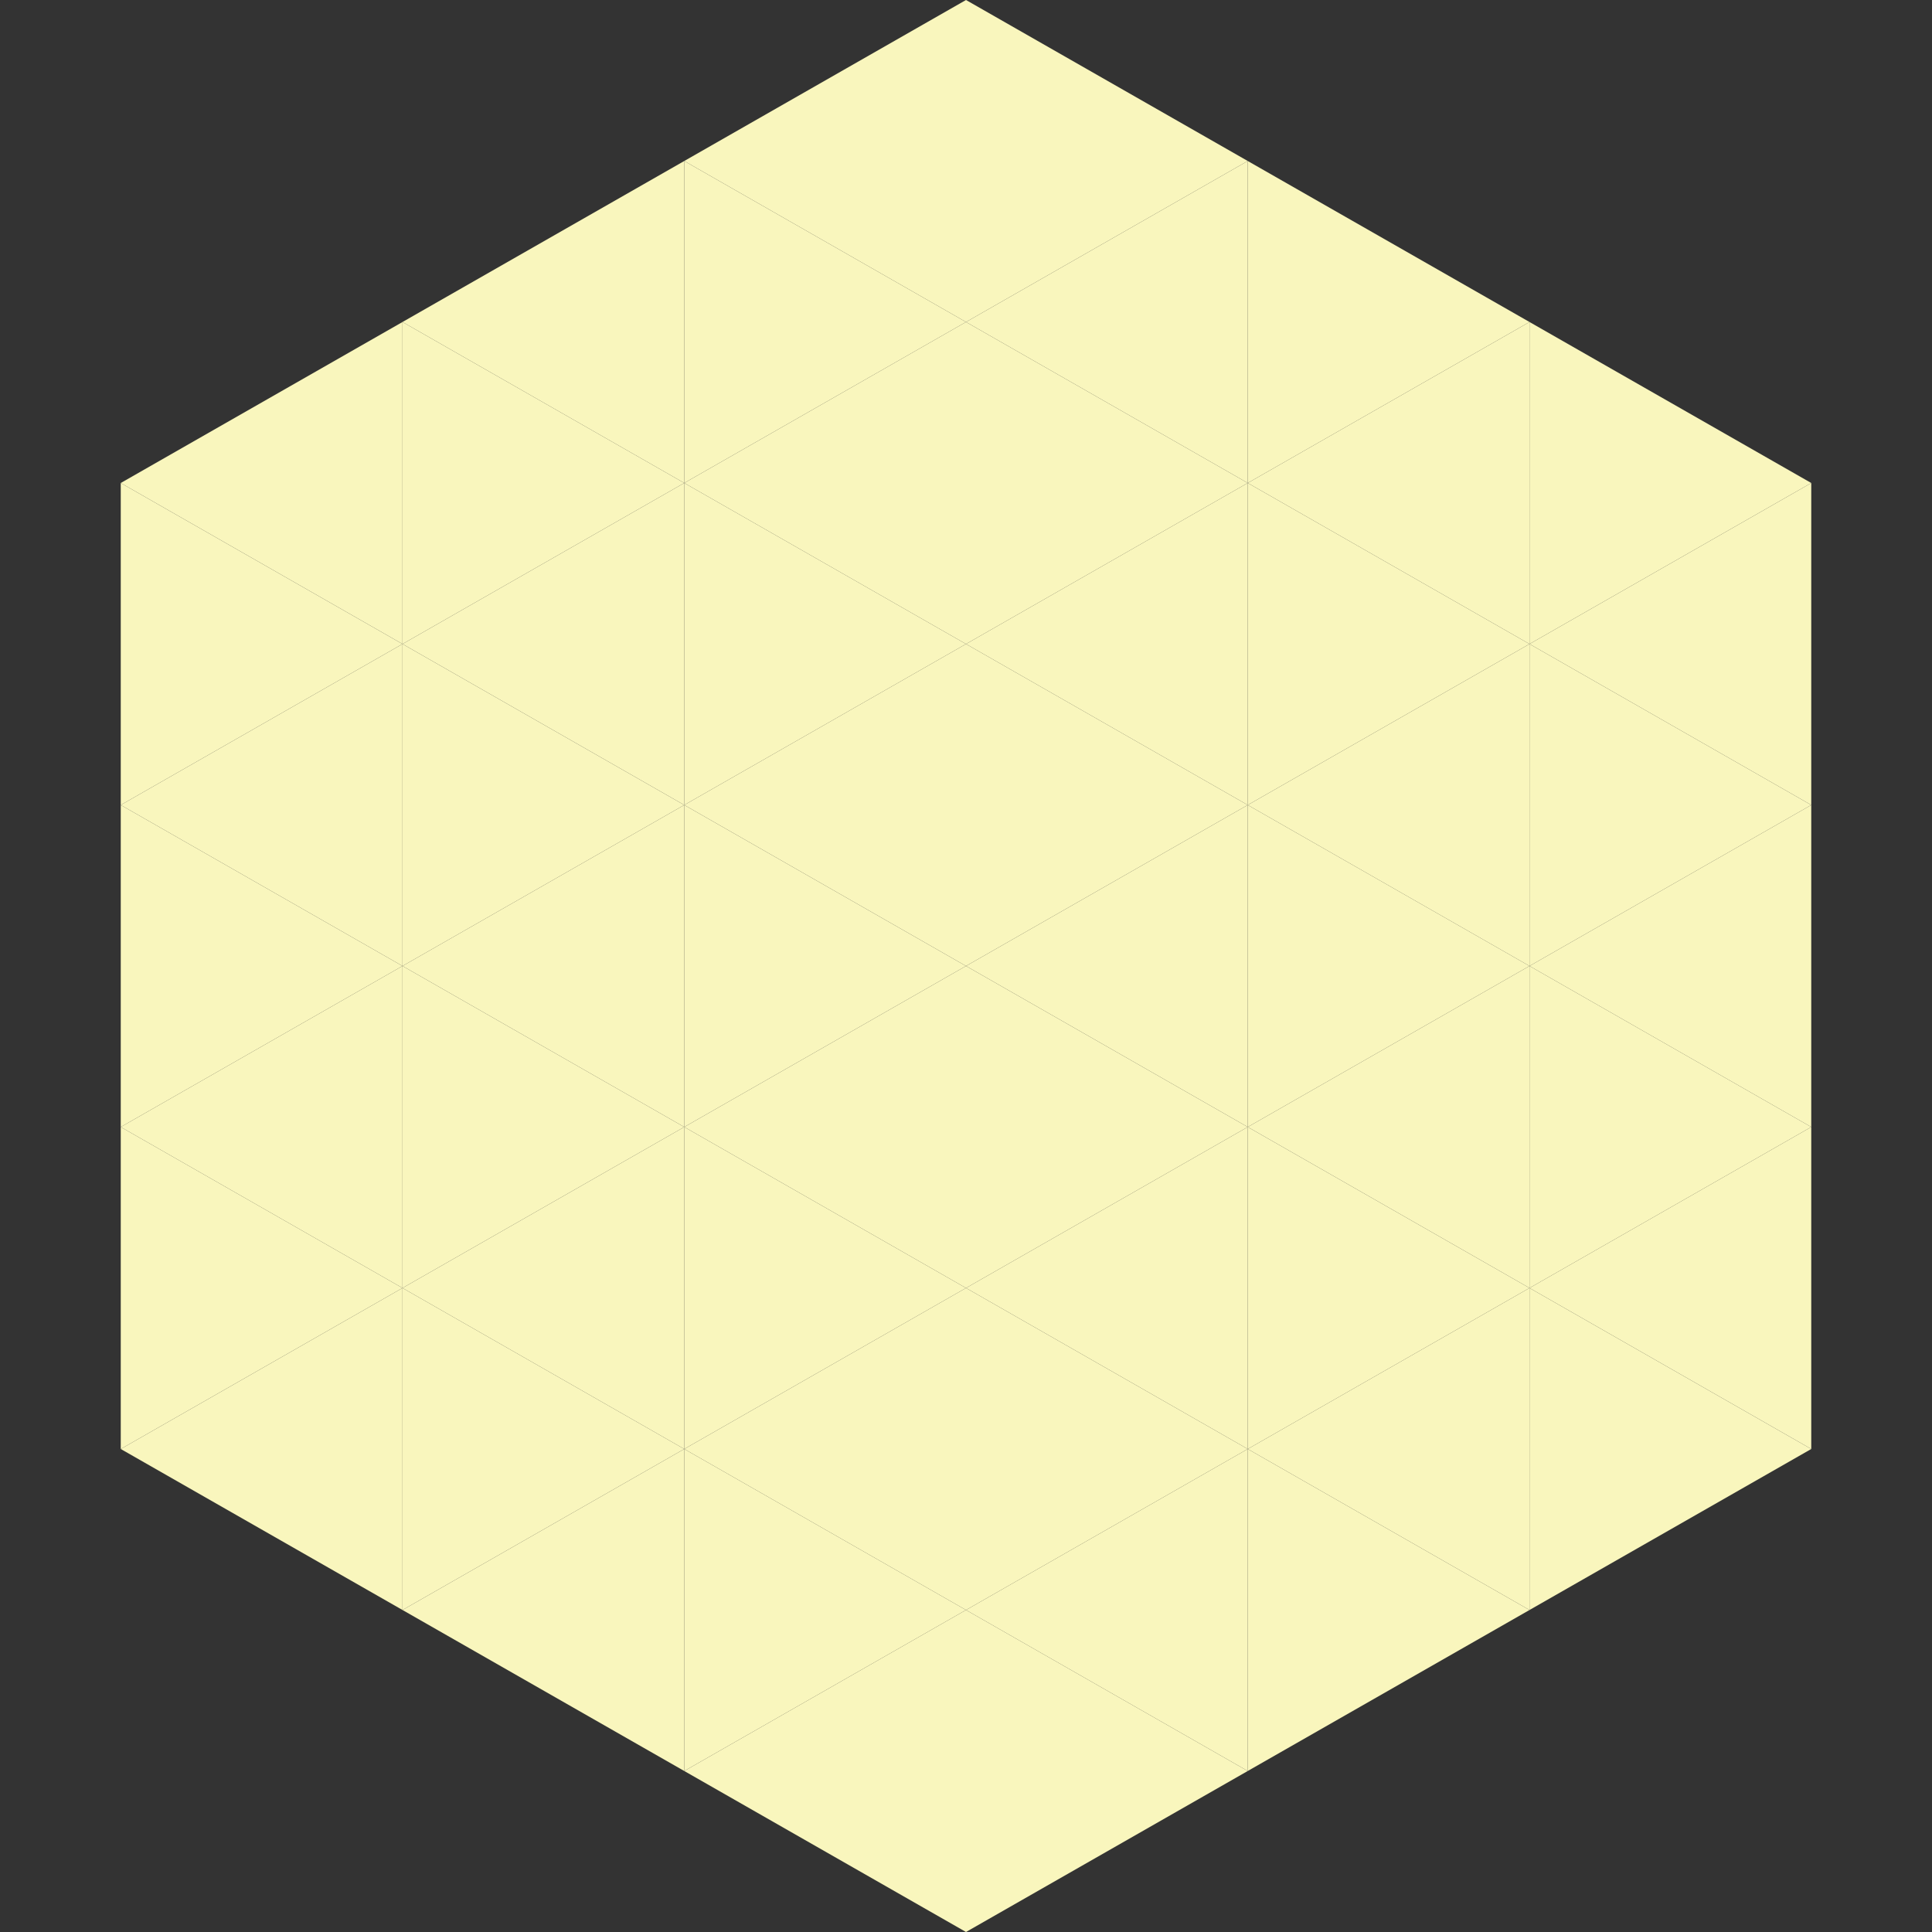
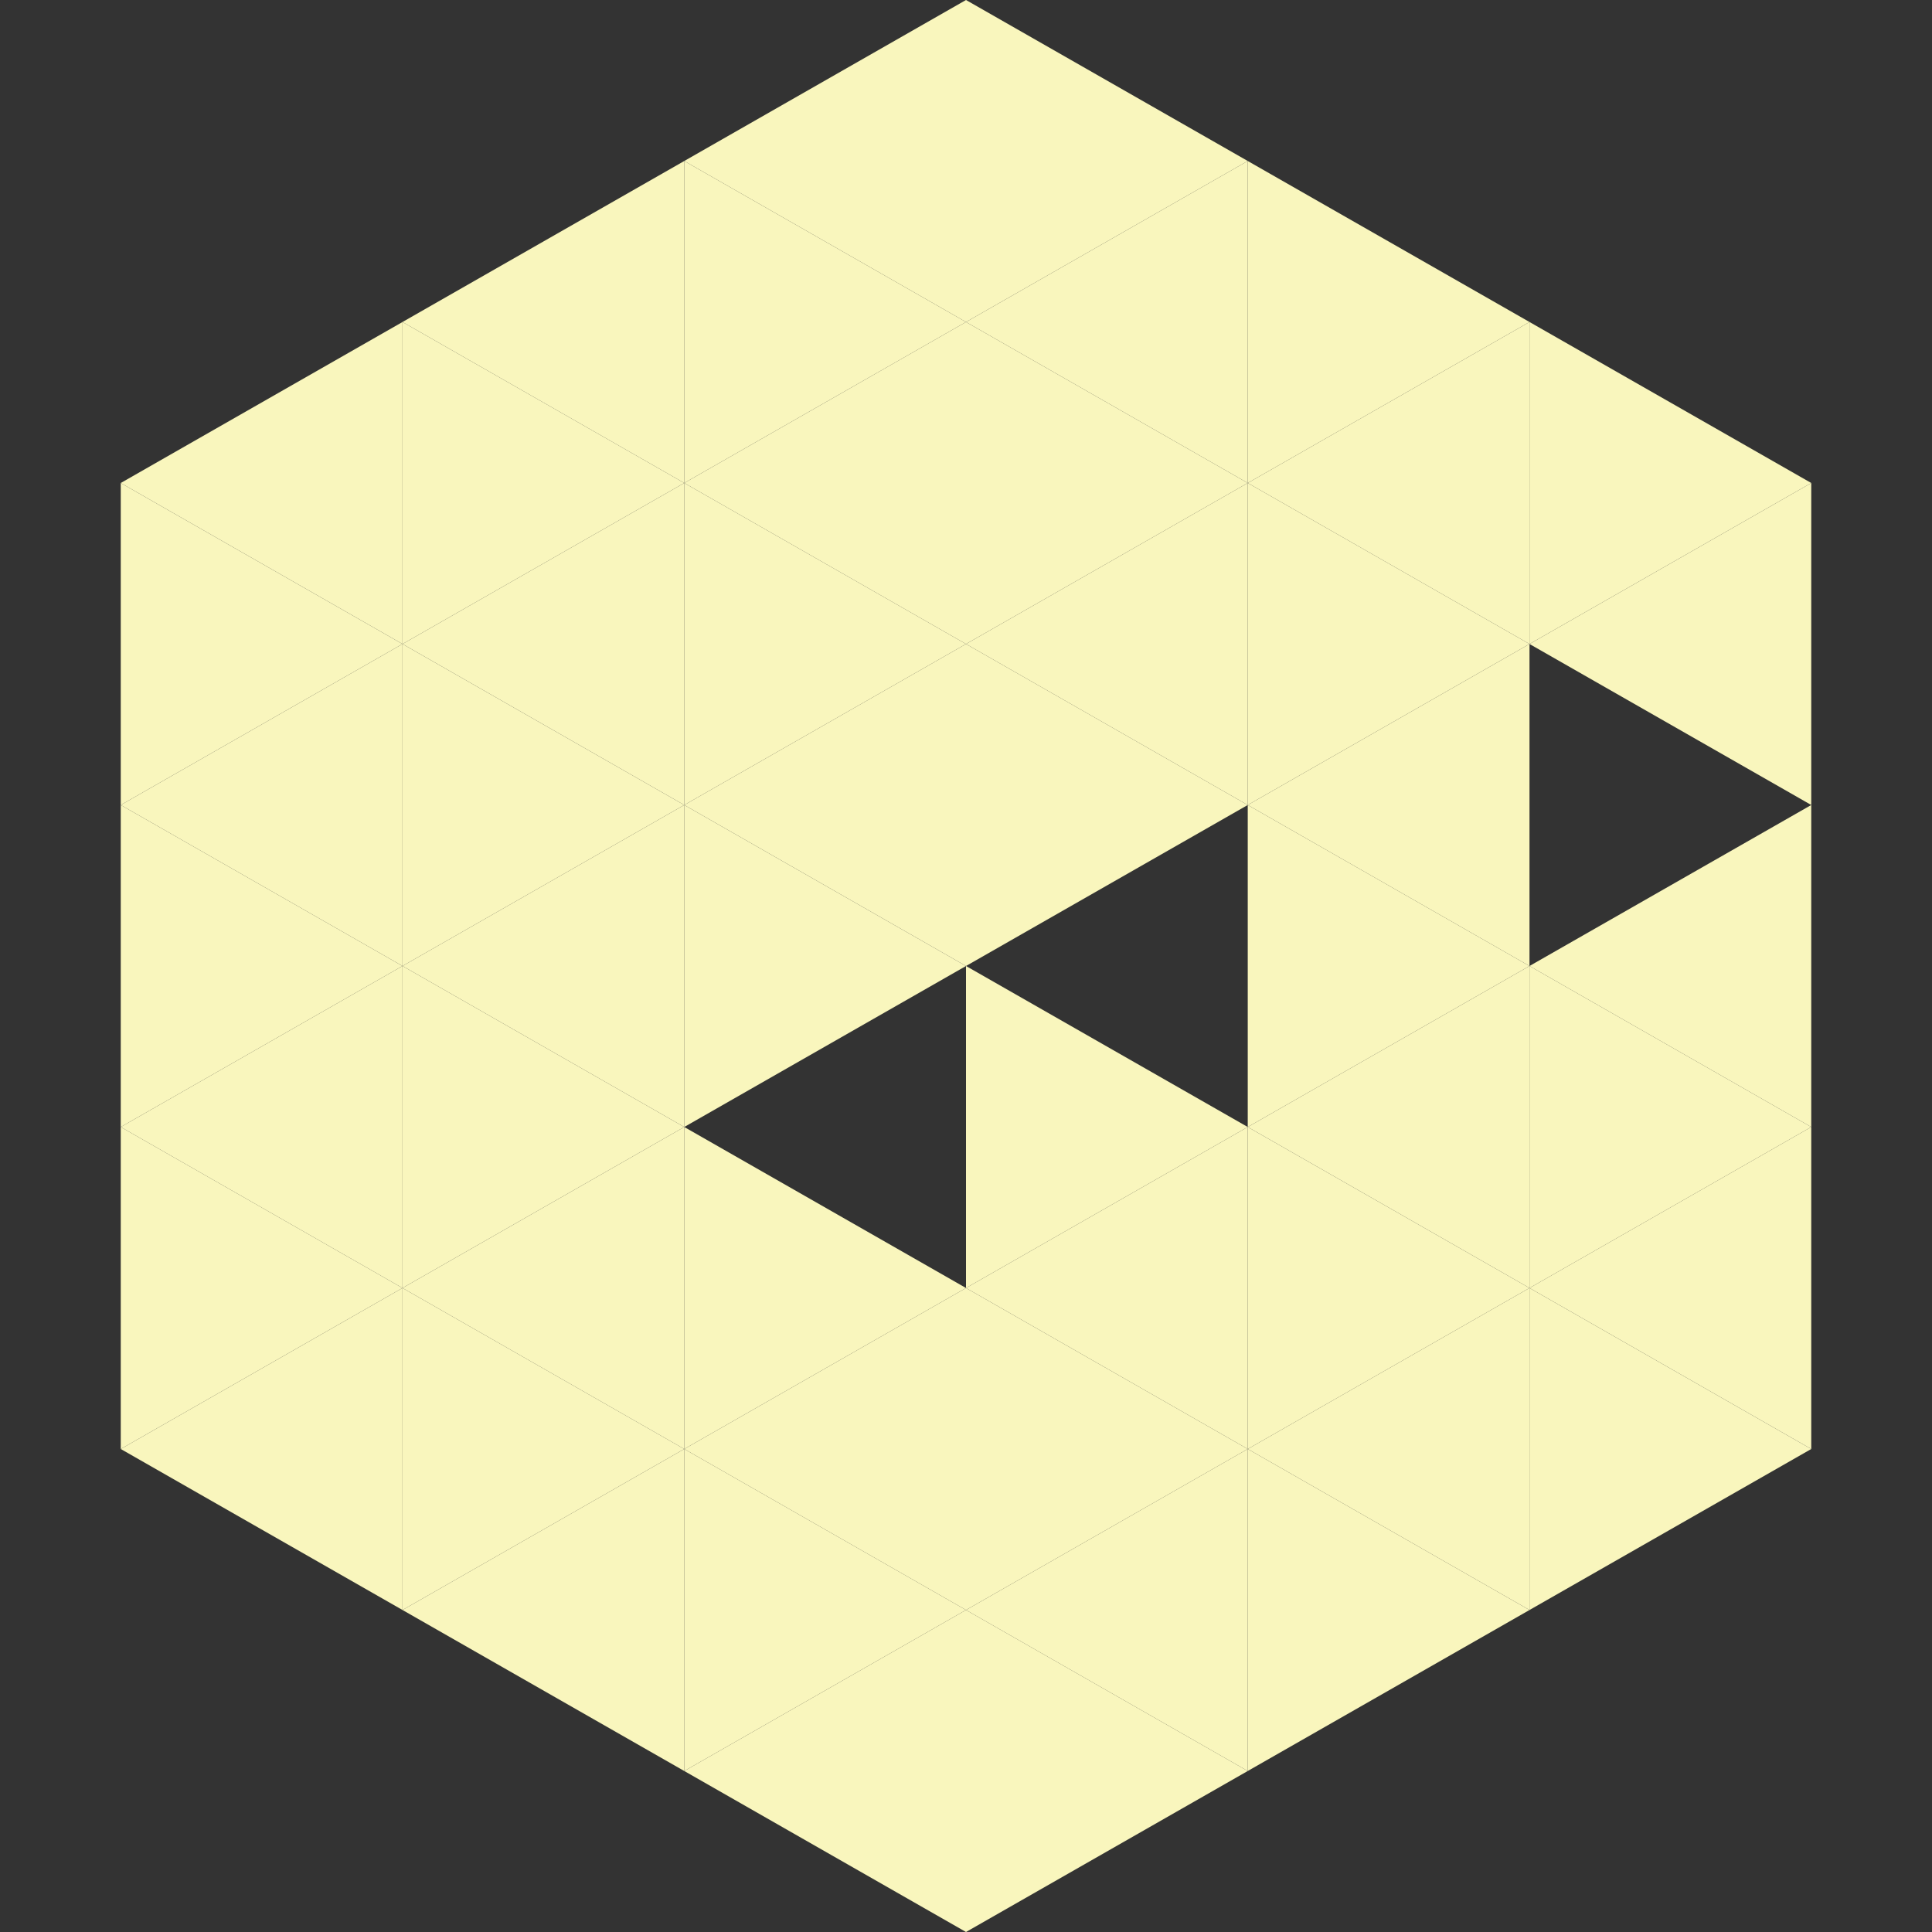
<svg xmlns="http://www.w3.org/2000/svg" width="240" height="240">
  <rect width="100%" height="100%" fill="#333333" stroke="none" />
  <polygon points="50,40 15,60 50,80" style="fill:rgb(249,246,189)" />
  <polygon points="190,40 225,60 190,80" style="fill:rgb(249,246,189)" />
  <polygon points="15,60 50,80 15,100" style="fill:rgb(249,246,189)" />
  <polygon points="225,60 190,80 225,100" style="fill:rgb(249,246,189)" />
  <polygon points="50,80 15,100 50,120" style="fill:rgb(249,246,189)" />
-   <polygon points="190,80 225,100 190,120" style="fill:rgb(249,246,189)" />
  <polygon points="15,100 50,120 15,140" style="fill:rgb(249,246,189)" />
  <polygon points="225,100 190,120 225,140" style="fill:rgb(249,246,189)" />
  <polygon points="50,120 15,140 50,160" style="fill:rgb(249,246,189)" />
  <polygon points="190,120 225,140 190,160" style="fill:rgb(249,246,189)" />
  <polygon points="15,140 50,160 15,180" style="fill:rgb(249,246,189)" />
  <polygon points="225,140 190,160 225,180" style="fill:rgb(249,246,189)" />
  <polygon points="50,160 15,180 50,200" style="fill:rgb(249,246,189)" />
  <polygon points="190,160 225,180 190,200" style="fill:rgb(249,246,189)" />
  <polygon points="15,180 50,200 15,220" style="fill:rgb(255,255,255); fill-opacity:0" />
  <polygon points="225,180 190,200 225,220" style="fill:rgb(255,255,255); fill-opacity:0" />
  <polygon points="50,0 85,20 50,40" style="fill:rgb(255,255,255); fill-opacity:0" />
  <polygon points="190,0 155,20 190,40" style="fill:rgb(255,255,255); fill-opacity:0" />
  <polygon points="85,20 50,40 85,60" style="fill:rgb(249,246,189)" />
  <polygon points="155,20 190,40 155,60" style="fill:rgb(249,246,189)" />
  <polygon points="50,40 85,60 50,80" style="fill:rgb(249,246,189)" />
  <polygon points="190,40 155,60 190,80" style="fill:rgb(249,246,189)" />
  <polygon points="85,60 50,80 85,100" style="fill:rgb(249,246,189)" />
  <polygon points="155,60 190,80 155,100" style="fill:rgb(249,246,189)" />
  <polygon points="50,80 85,100 50,120" style="fill:rgb(249,246,189)" />
  <polygon points="190,80 155,100 190,120" style="fill:rgb(249,246,189)" />
  <polygon points="85,100 50,120 85,140" style="fill:rgb(249,246,189)" />
  <polygon points="155,100 190,120 155,140" style="fill:rgb(249,246,189)" />
  <polygon points="50,120 85,140 50,160" style="fill:rgb(249,246,189)" />
  <polygon points="190,120 155,140 190,160" style="fill:rgb(249,246,189)" />
  <polygon points="85,140 50,160 85,180" style="fill:rgb(249,246,189)" />
  <polygon points="155,140 190,160 155,180" style="fill:rgb(249,246,189)" />
  <polygon points="50,160 85,180 50,200" style="fill:rgb(249,246,189)" />
  <polygon points="190,160 155,180 190,200" style="fill:rgb(249,246,189)" />
  <polygon points="85,180 50,200 85,220" style="fill:rgb(249,246,189)" />
  <polygon points="155,180 190,200 155,220" style="fill:rgb(249,246,189)" />
  <polygon points="120,0 85,20 120,40" style="fill:rgb(249,246,189)" />
  <polygon points="120,0 155,20 120,40" style="fill:rgb(249,246,189)" />
  <polygon points="85,20 120,40 85,60" style="fill:rgb(249,246,189)" />
  <polygon points="155,20 120,40 155,60" style="fill:rgb(249,246,189)" />
  <polygon points="120,40 85,60 120,80" style="fill:rgb(249,246,189)" />
  <polygon points="120,40 155,60 120,80" style="fill:rgb(249,246,189)" />
  <polygon points="85,60 120,80 85,100" style="fill:rgb(249,246,189)" />
  <polygon points="155,60 120,80 155,100" style="fill:rgb(249,246,189)" />
  <polygon points="120,80 85,100 120,120" style="fill:rgb(249,246,189)" />
  <polygon points="120,80 155,100 120,120" style="fill:rgb(249,246,189)" />
  <polygon points="85,100 120,120 85,140" style="fill:rgb(249,246,189)" />
-   <polygon points="155,100 120,120 155,140" style="fill:rgb(249,246,189)" />
-   <polygon points="120,120 85,140 120,160" style="fill:rgb(249,246,189)" />
  <polygon points="120,120 155,140 120,160" style="fill:rgb(249,246,189)" />
  <polygon points="85,140 120,160 85,180" style="fill:rgb(249,246,189)" />
  <polygon points="155,140 120,160 155,180" style="fill:rgb(249,246,189)" />
  <polygon points="120,160 85,180 120,200" style="fill:rgb(249,246,189)" />
  <polygon points="120,160 155,180 120,200" style="fill:rgb(249,246,189)" />
  <polygon points="85,180 120,200 85,220" style="fill:rgb(249,246,189)" />
  <polygon points="155,180 120,200 155,220" style="fill:rgb(249,246,189)" />
  <polygon points="120,200 85,220 120,240" style="fill:rgb(249,246,189)" />
  <polygon points="120,200 155,220 120,240" style="fill:rgb(249,246,189)" />
  <polygon points="85,220 120,240 85,260" style="fill:rgb(255,255,255); fill-opacity:0" />
  <polygon points="155,220 120,240 155,260" style="fill:rgb(255,255,255); fill-opacity:0" />
</svg>